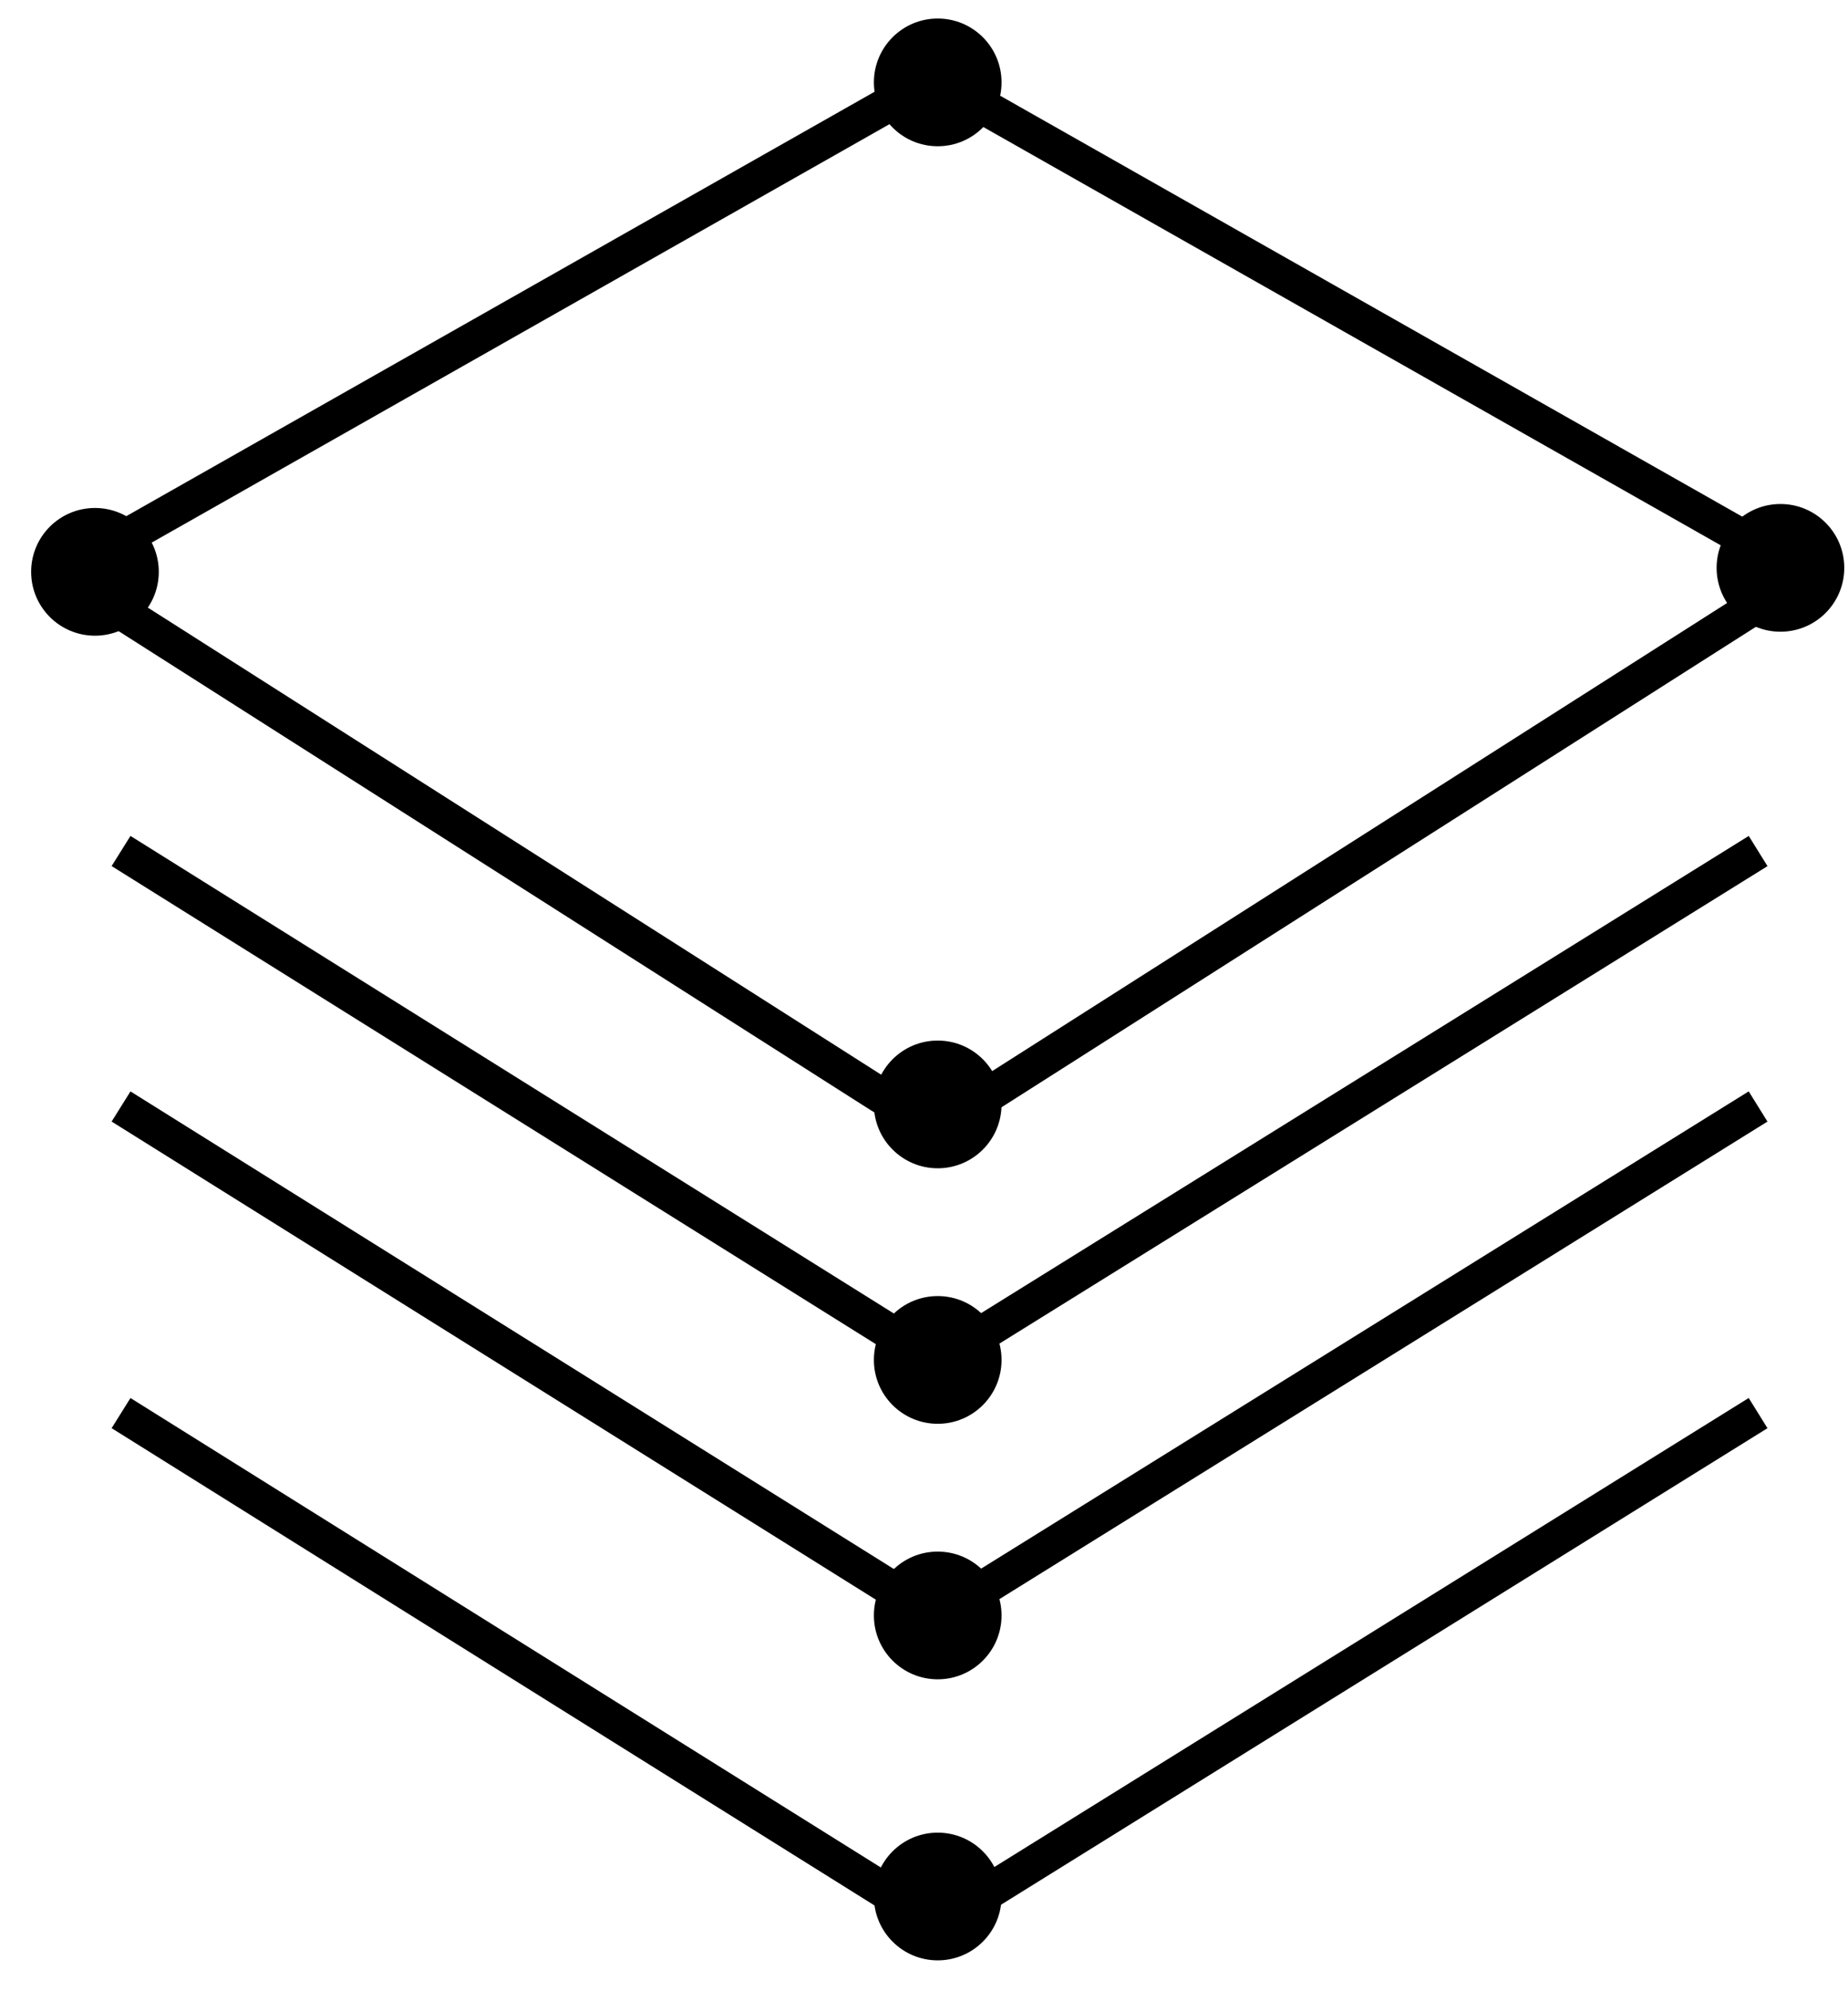
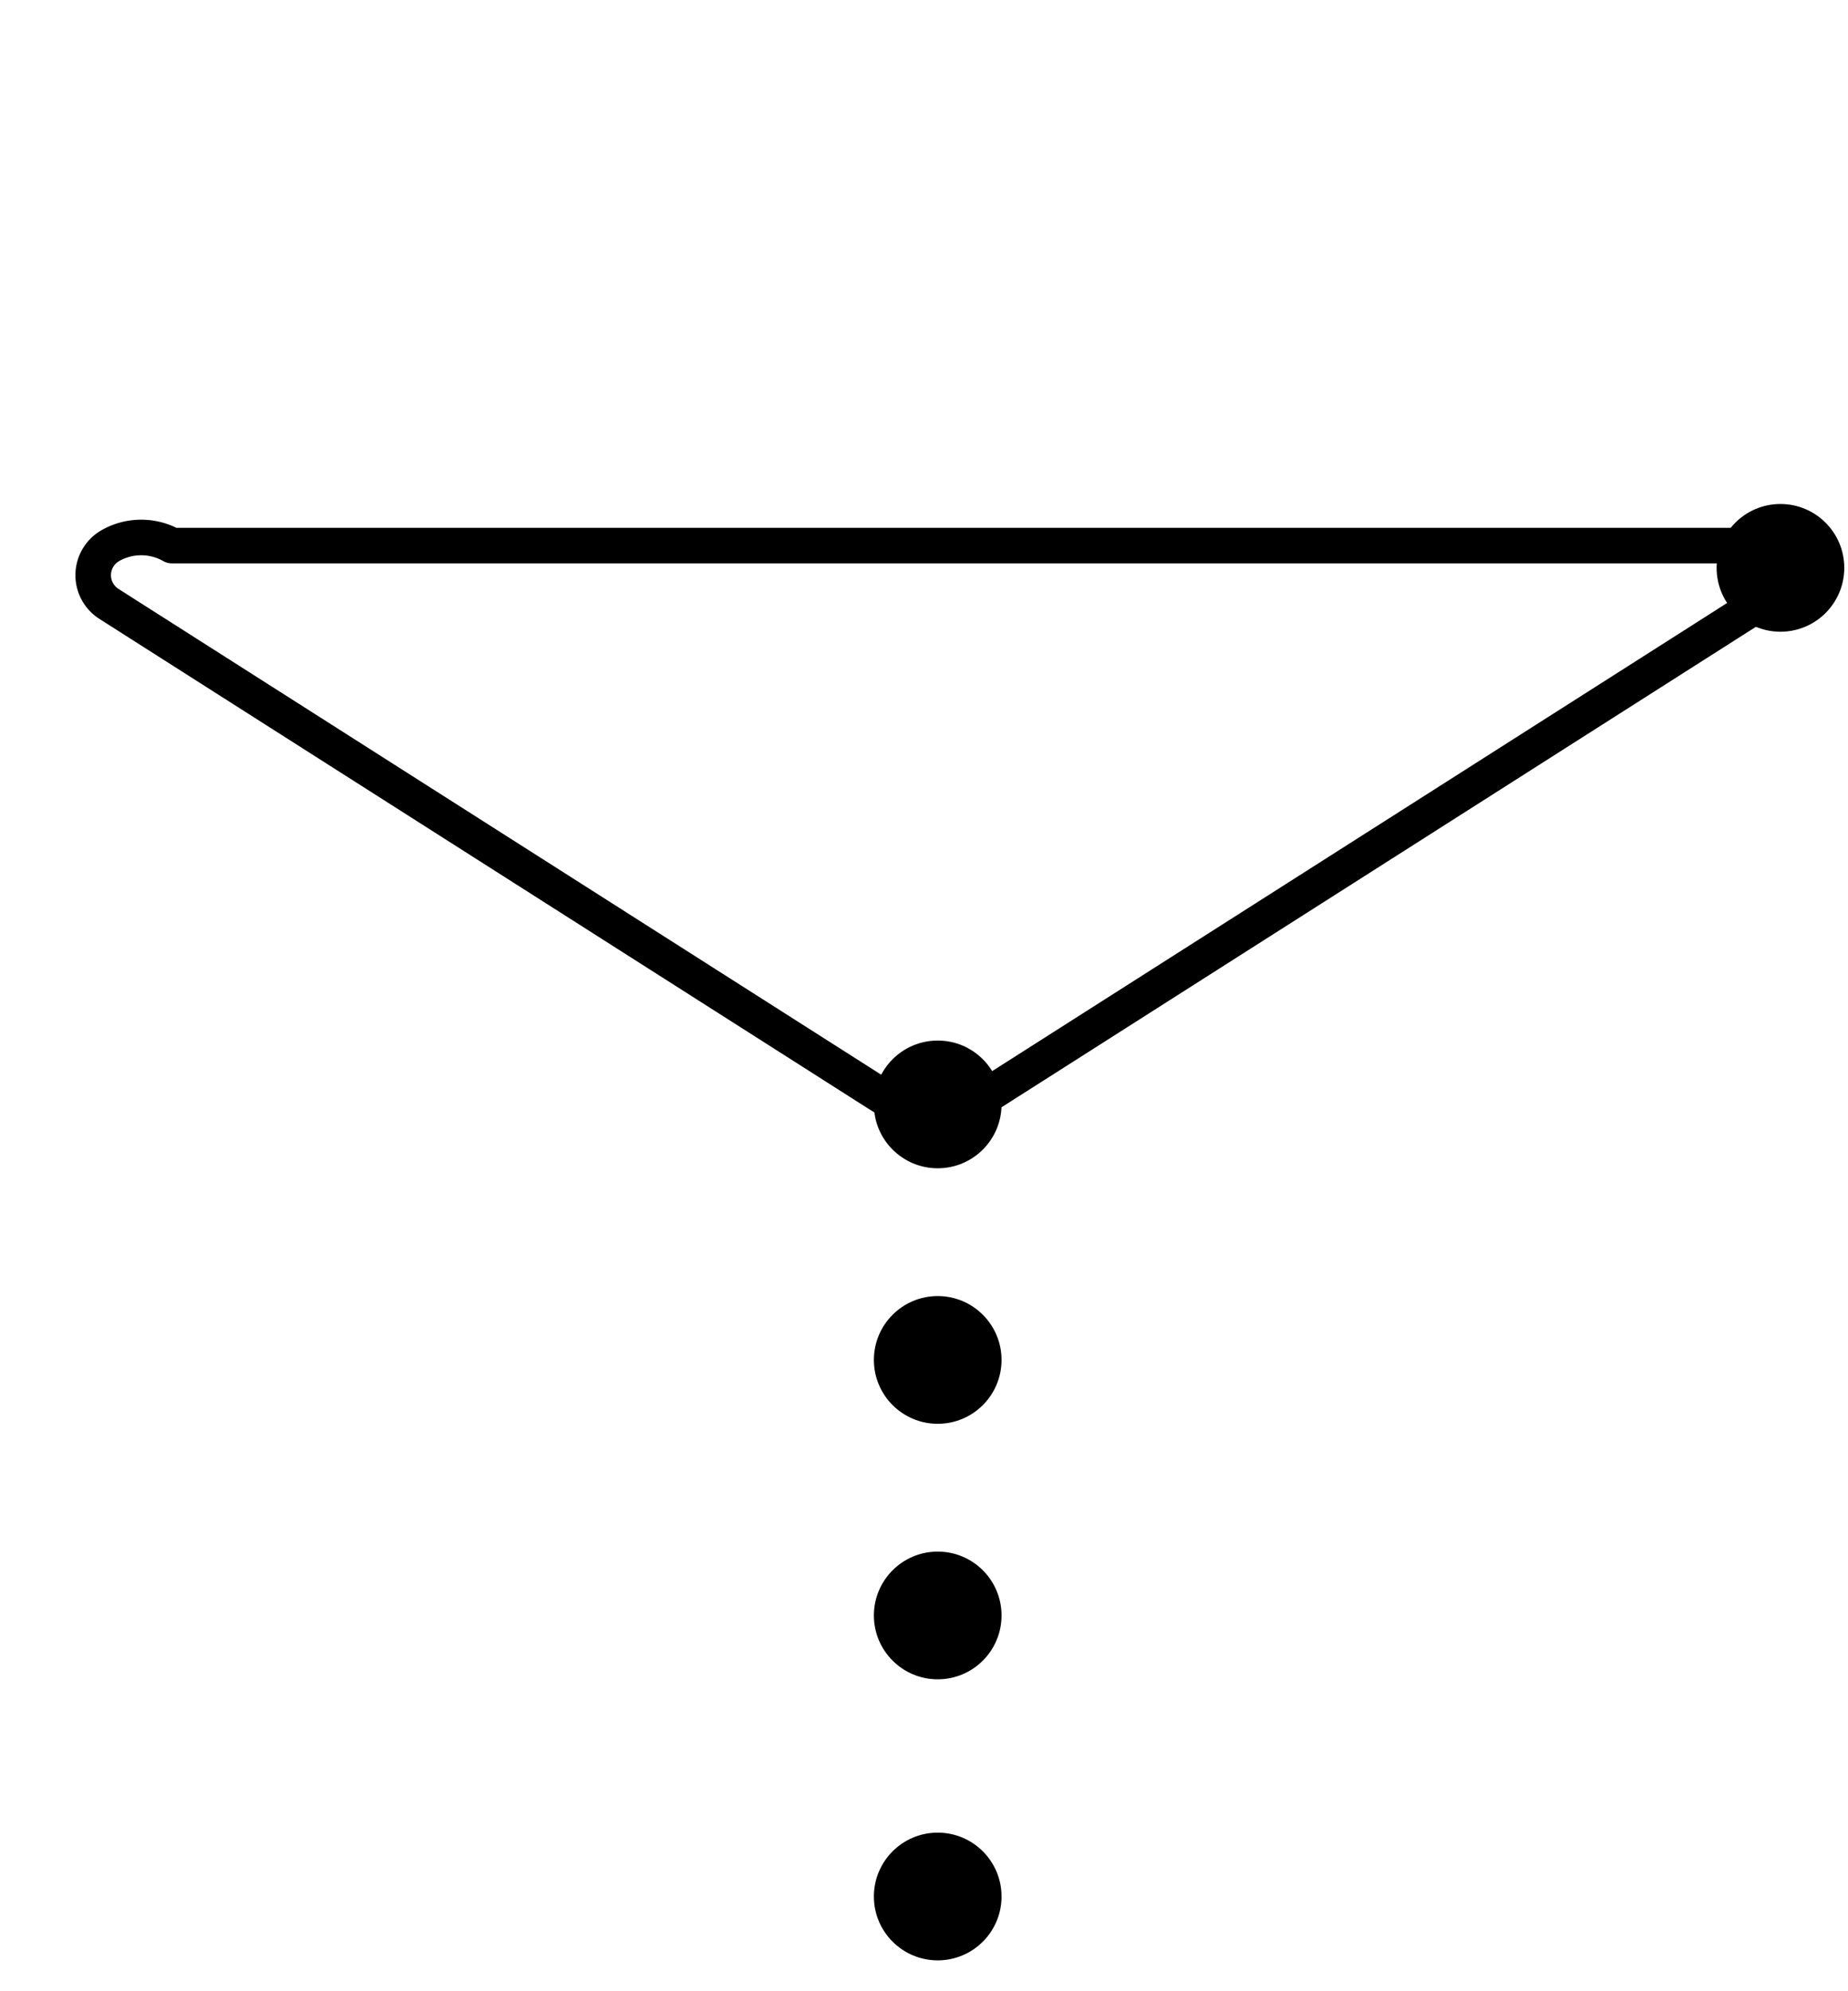
<svg xmlns="http://www.w3.org/2000/svg" width="52" height="56" viewBox="0 0 52 56">
  <g fill="none" fill-rule="evenodd" transform="translate(.876 -.086)">
-     <path stroke="#000" stroke-linecap="round" stroke-linejoin="round" d="M48.613 17.07l-21.67 13.795a2.869 2.869 0 0 1-3.083 0L2.19 17.07a.957.957 0 0 1 .041-1.64L24.536 2.786a1.754 1.754 0 0 1 1.732 0L48.571 15.43a.957.957 0 0 1 .042 1.64z" />
-     <circle cx="25.51" cy="2.403" r="1.796" fill="#000" />
+     <path stroke="#000" stroke-linecap="round" stroke-linejoin="round" d="M48.613 17.07l-21.67 13.795a2.869 2.869 0 0 1-3.083 0L2.19 17.07a.957.957 0 0 1 .041-1.64a1.754 1.754 0 0 1 1.732 0L48.571 15.43a.957.957 0 0 1 .042 1.64z" />
    <circle cx="25.51" cy="31.146" r="1.796" fill="#000" />
    <circle cx="25.51" cy="38.332" r="1.796" fill="#000" />
    <circle cx="25.51" cy="45.518" r="1.796" fill="#000" />
    <circle cx="25.51" cy="53.422" r="1.796" fill="#000" />
    <circle cx="49.223" cy="16.056" r="1.796" fill="#000" />
-     <circle cx="1.796" cy="16.168" r="1.796" fill="#000" />
-     <path stroke="#000" d="M2.53 24.019l22.96 14.356L48.595 24.02" />
-     <path stroke="#000" d="M2.53 31.204l22.96 14.357 23.104-14.357" />
-     <path stroke="#000" d="M2.53 39.827l22.96 14.357 23.104-14.357" />
  </g>
</svg>